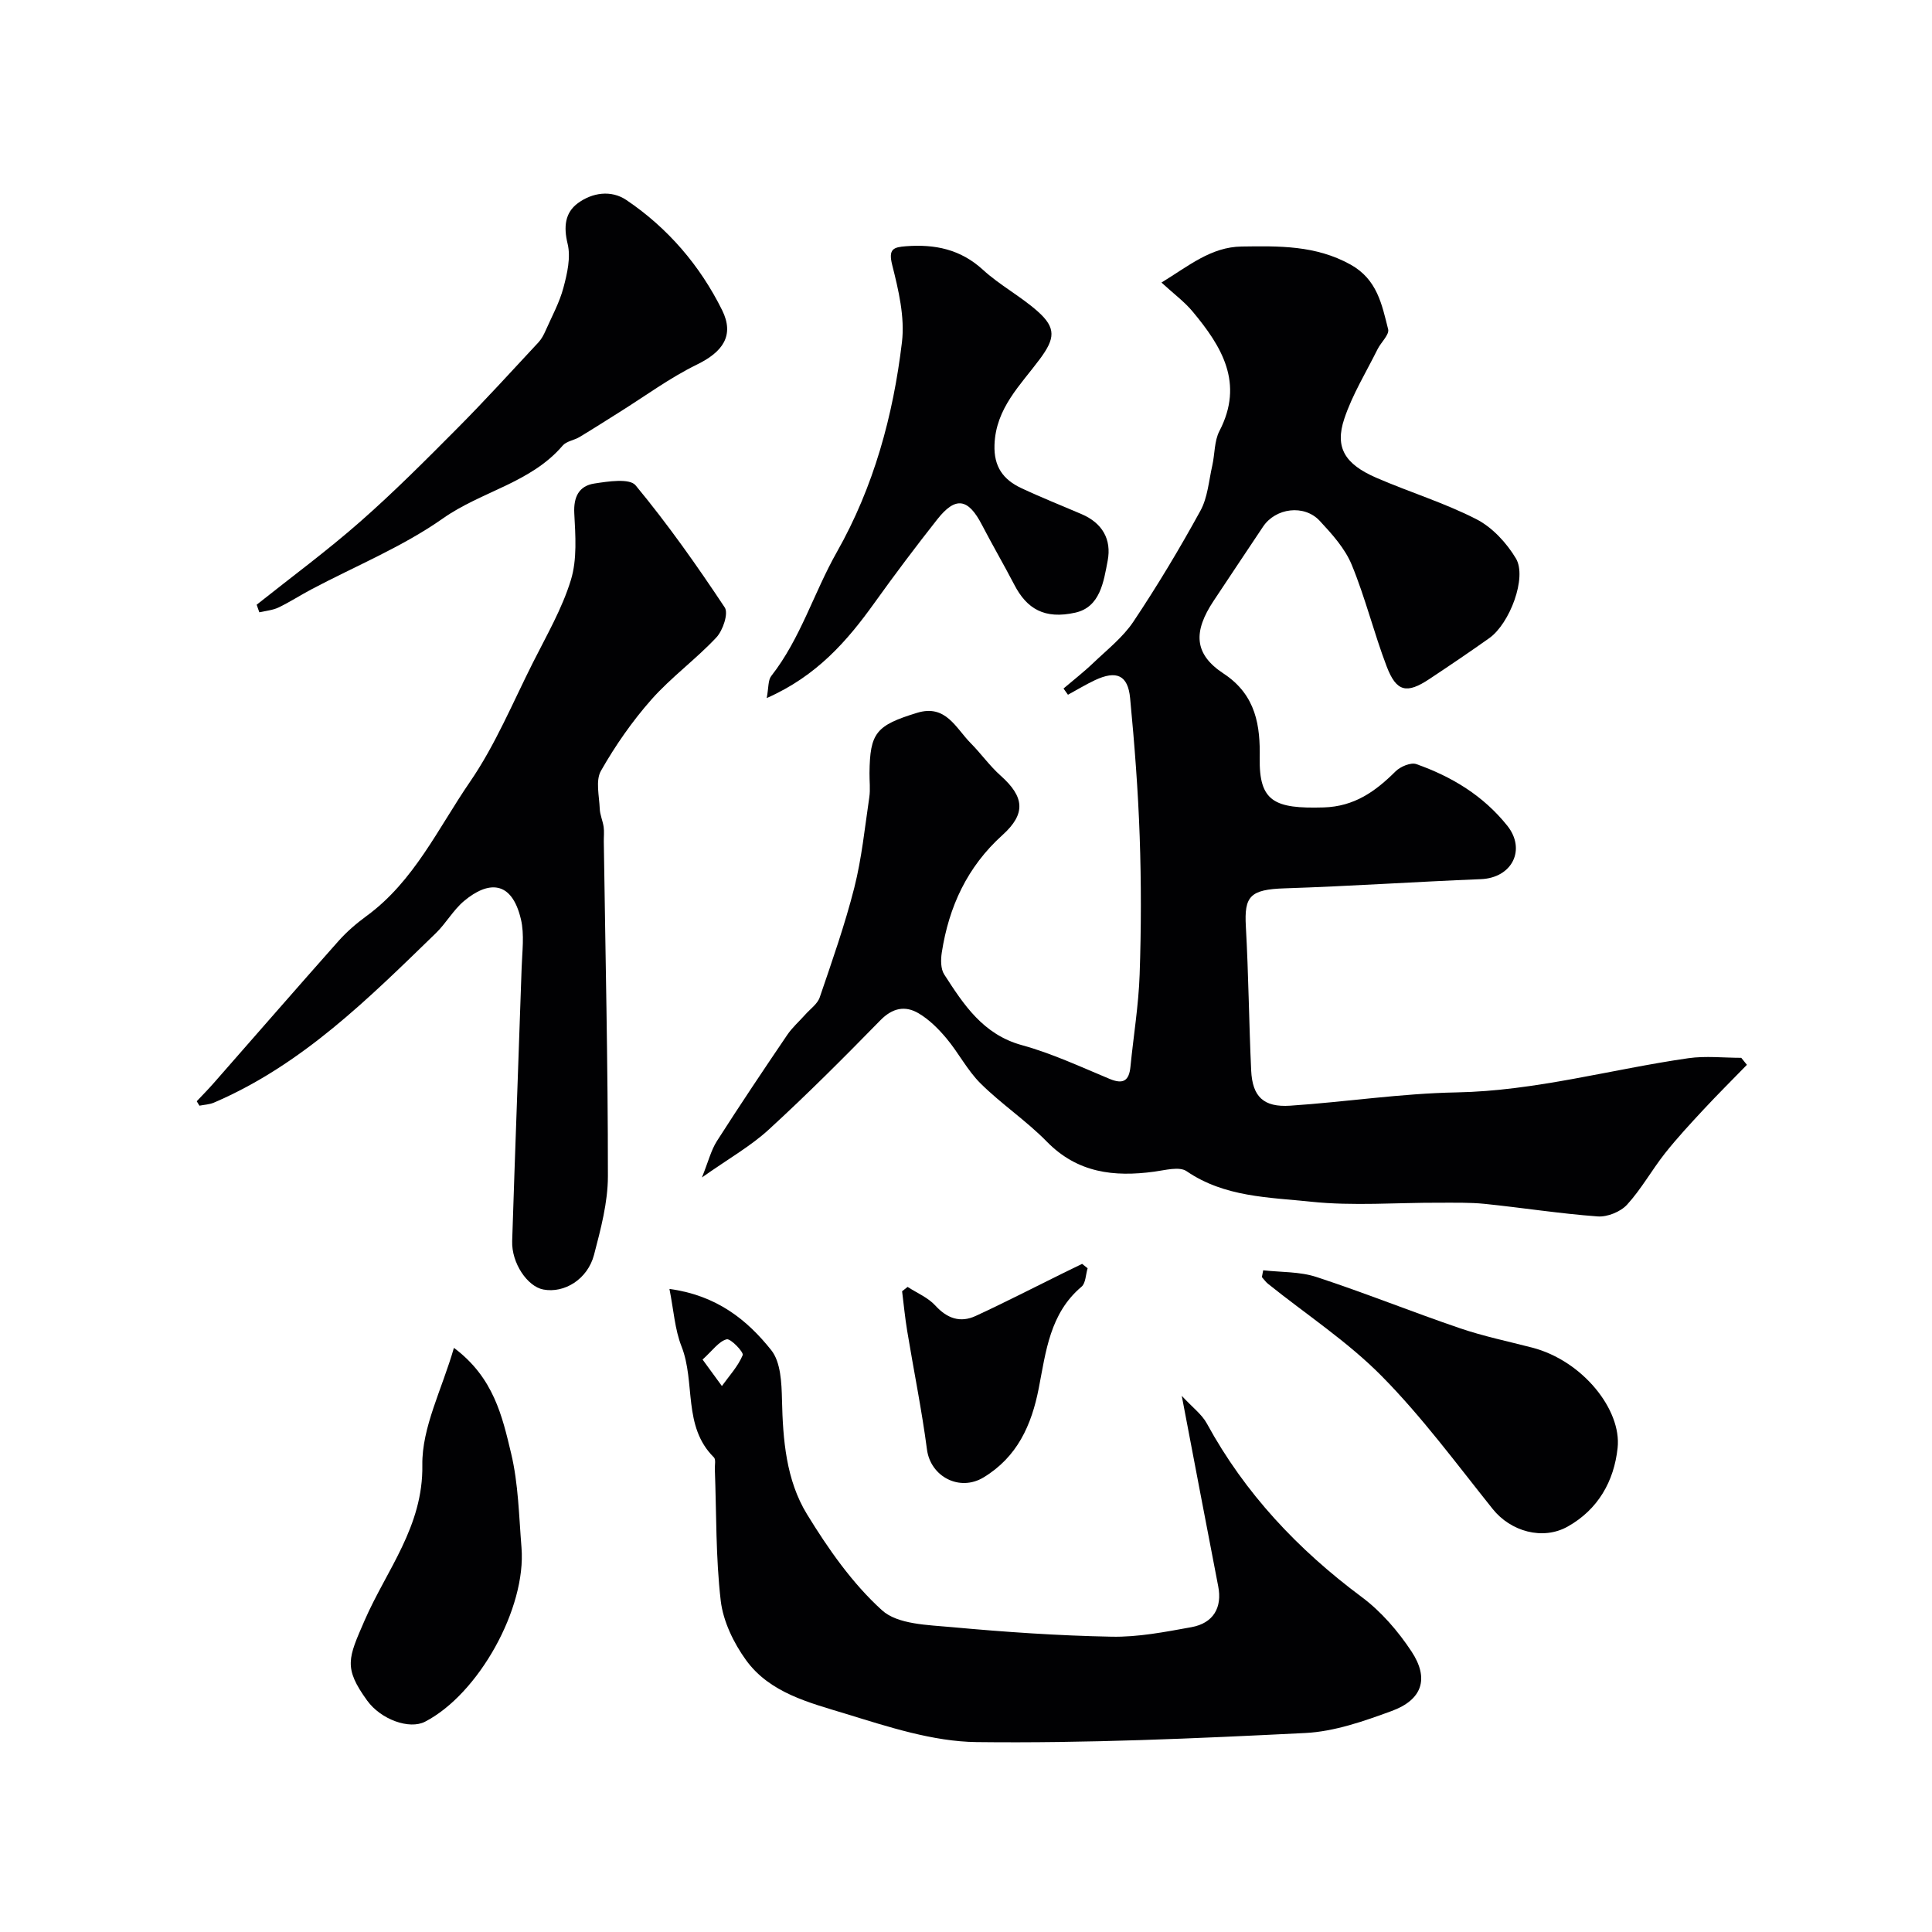
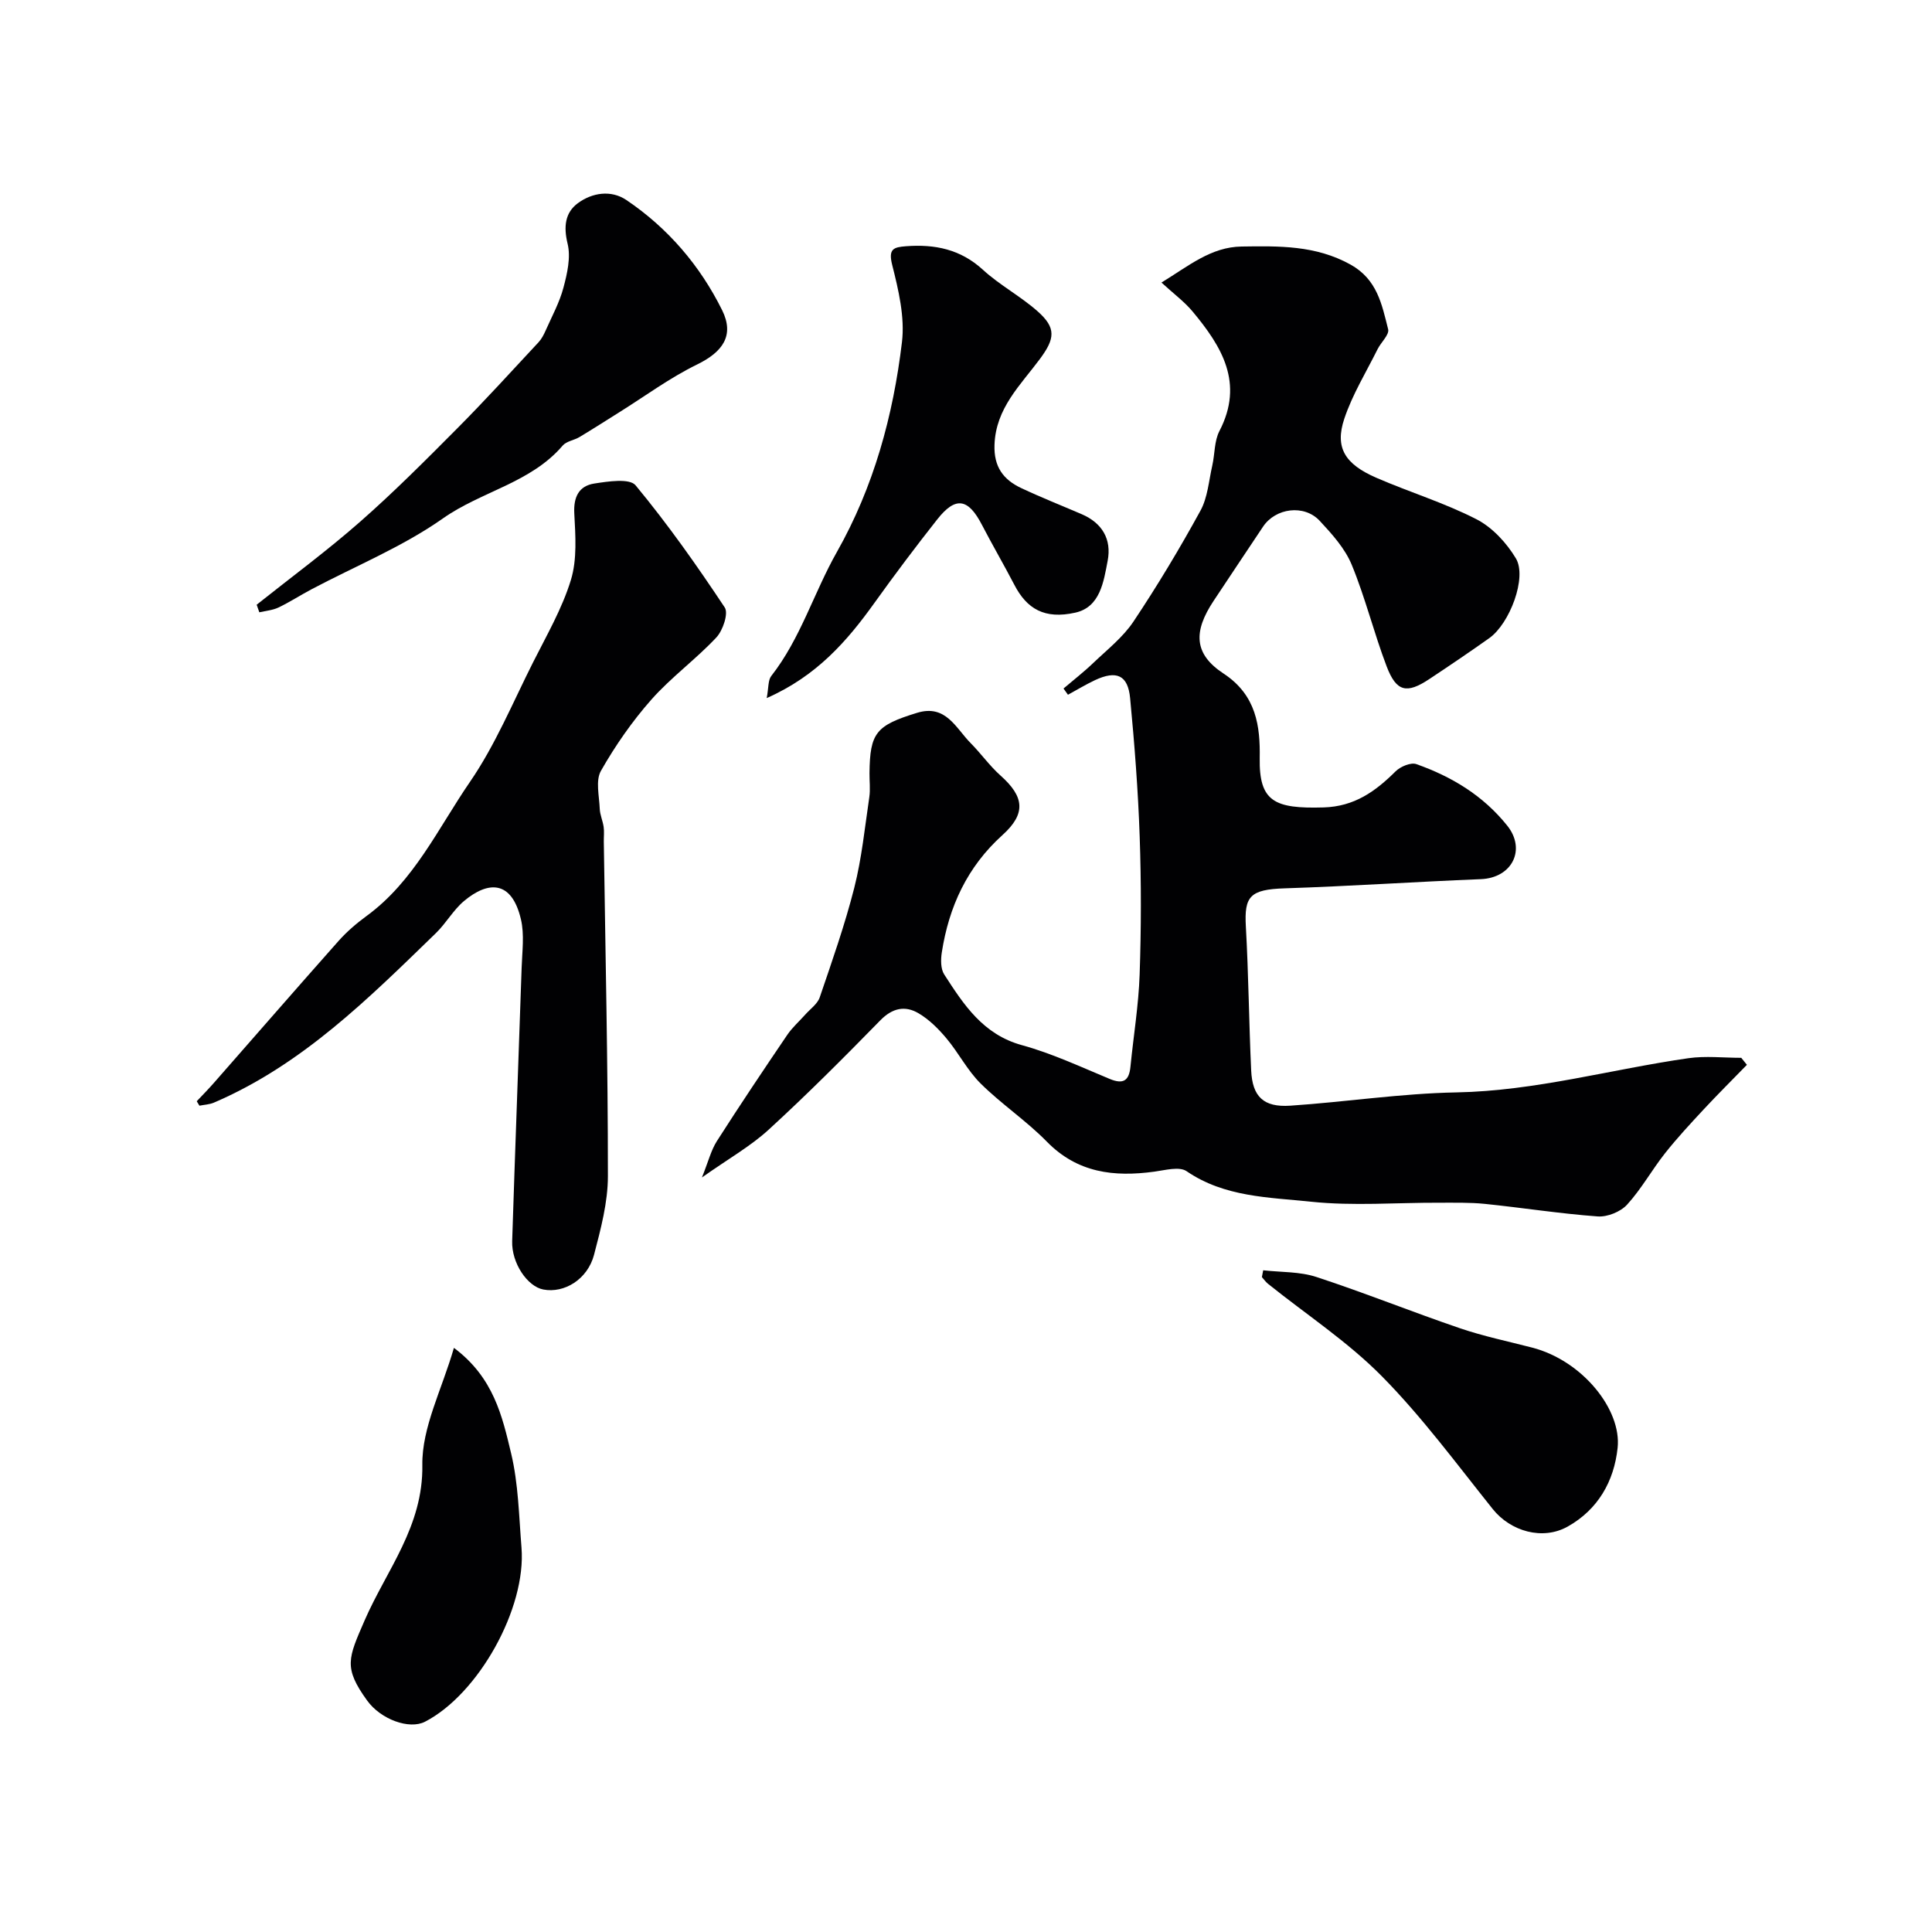
<svg xmlns="http://www.w3.org/2000/svg" enable-background="new 0 0 400 400" viewBox="0 0 400 400">
  <g fill="#010103">
    <path d="m361.68 220.46c-3 3.08-6.06 6.12-8.99 9.27-2.74 2.95-5.49 5.91-7.98 9.06-2.73 3.46-4.89 7.39-7.84 10.62-1.35 1.48-4.08 2.58-6.07 2.44-7.81-.57-15.58-1.8-23.38-2.6-3.13-.32-6.31-.23-9.47-.24-8.85-.03-17.78.71-26.53-.21-8.73-.92-17.88-.93-25.74-6.31-1.51-1.04-4.46-.21-6.7.09-8.34 1.13-15.9.27-22.25-6.22-4.24-4.33-9.39-7.76-13.7-12.03-2.75-2.72-4.57-6.36-7.08-9.35-1.65-1.97-3.58-3.9-5.77-5.19-2.78-1.64-5.4-1.12-7.92 1.46-7.54 7.71-15.16 15.35-23.11 22.63-3.75 3.44-8.3 6-13.82 9.9 1.34-3.34 1.89-5.64 3.09-7.52 4.74-7.42 9.64-14.73 14.58-22.01 1.04-1.53 2.48-2.79 3.72-4.19 1.04-1.17 2.54-2.21 3-3.58 2.56-7.5 5.2-15.01 7.15-22.68 1.55-6.12 2.18-12.48 3.11-18.75.24-1.63.02-3.33.04-4.99.09-8.34 1.34-9.87 9.86-12.48 5.95-1.82 8 3.16 11.09 6.28 2.15 2.17 3.93 4.71 6.2 6.73 4.88 4.35 5.32 7.84.39 12.29-7.31 6.59-11.1 14.83-12.57 24.31-.23 1.48-.25 3.4.5 4.56 4.04 6.26 8.04 12.43 16.09 14.64 6.23 1.71 12.18 4.5 18.17 6.99 2.84 1.18 4.02.35 4.3-2.55.63-6.36 1.68-12.7 1.9-19.06.33-9.52.34-19.06.01-28.57-.33-9.56-1.07-19.12-1.98-28.65-.45-4.79-2.82-5.82-7.28-3.73-1.91.9-3.73 2.01-5.59 3.02-.31-.43-.61-.86-.92-1.29 2.06-1.76 4.22-3.43 6.17-5.3 2.88-2.75 6.14-5.31 8.31-8.56 4.96-7.43 9.57-15.11 13.86-22.94 1.51-2.74 1.74-6.2 2.46-9.36.54-2.38.4-5.07 1.48-7.15 5.15-9.92.49-17.5-5.56-24.75-1.69-2.03-3.88-3.64-6.44-5.99 5.63-3.44 10.25-7.37 16.59-7.46 7.7-.11 15.31-.28 22.54 3.73 5.56 3.09 6.5 8.28 7.8 13.4.28 1.12-1.49 2.71-2.19 4.13-2.37 4.77-5.22 9.39-6.89 14.4-1.99 5.96.1 9.38 6.64 12.22 6.86 2.98 14.09 5.18 20.72 8.58 3.28 1.68 6.24 4.89 8.17 8.11 2.35 3.93-1.27 13.49-5.5 16.5-4.09 2.9-8.24 5.71-12.42 8.48-4.68 3.11-6.82 2.66-8.83-2.6-2.65-6.94-4.42-14.23-7.25-21.08-1.39-3.37-4.07-6.34-6.61-9.07-3.22-3.47-9.15-2.68-11.74 1.2-3.42 5.13-6.85 10.25-10.26 15.4-4.14 6.26-4.15 10.92 2.08 15.01 6.84 4.49 7.6 10.99 7.49 17.48-.15 9.03 3.03 10.54 13.23 10.24 6.37-.19 10.72-3.31 14.9-7.47 1-.99 3.15-1.9 4.29-1.5 7.33 2.59 13.82 6.49 18.82 12.73 3.96 4.94 1.04 10.83-5.46 11.09-13.53.54-27.05 1.46-40.59 1.9-7.22.23-8.41 1.66-8.06 7.89.56 9.92.64 19.86 1.1 29.79.25 5.46 2.56 7.69 8.1 7.32 11.48-.77 22.92-2.54 34.4-2.75 16.38-.31 32.01-4.78 48.02-7.08 3.58-.51 7.3-.08 10.95-.08.4.5.78.98 1.17 1.45z" />
-     <path d="m138.6 266.86c9.78 1.33 16.08 6.39 21.09 12.69 1.96 2.47 2.13 6.77 2.21 10.25.19 8.29.85 16.62 5.17 23.69 4.39 7.17 9.38 14.32 15.54 19.9 3.24 2.94 9.47 3.03 14.44 3.49 11 1.01 22.04 1.77 33.08 1.98 5.5.11 11.07-.98 16.53-1.97 4.59-.83 6.41-4.1 5.56-8.45-2.47-12.71-4.87-25.44-7.55-39.45 2.21 2.4 4.16 3.82 5.2 5.74 7.9 14.48 18.86 26.09 32.05 35.91 4.03 3 7.54 7.07 10.32 11.28 3.72 5.64 2.21 10.01-4.12 12.33-5.76 2.11-11.85 4.25-17.88 4.55-22.66 1.13-45.37 2.15-68.05 1.88-9.05-.11-18.22-3.14-27.03-5.84-7.53-2.31-15.77-4.29-20.73-11.17-2.55-3.54-4.71-8-5.21-12.26-1.05-9.01-.88-18.16-1.22-27.25-.03-.83.24-2-.2-2.43-6.49-6.42-3.76-15.51-6.7-22.97-1.39-3.52-1.62-7.5-2.5-11.9zm6.86 14.62c1.82 2.5 2.91 3.99 4 5.48 1.51-2.1 3.34-4.07 4.31-6.4.25-.59-2.51-3.5-3.33-3.27-1.64.44-2.9 2.31-4.98 4.19z" />
    <path d="m40.73 228c1.2-1.27 2.43-2.51 3.58-3.83 8.59-9.78 17.12-19.6 25.76-29.33 1.72-1.94 3.74-3.67 5.83-5.2 9.82-7.18 14.8-18.16 21.4-27.76 5.24-7.63 8.85-16.38 13.04-24.7 2.82-5.61 6.04-11.16 7.86-17.11 1.31-4.28.94-9.2.7-13.79-.18-3.45 1-5.68 4.14-6.17 2.85-.44 7.3-1.13 8.55.37 6.65 8.03 12.69 16.59 18.46 25.29.81 1.21-.38 4.76-1.74 6.21-4.23 4.52-9.34 8.22-13.44 12.85-3.98 4.5-7.48 9.54-10.45 14.76-1.15 2.02-.35 5.21-.25 7.86.05 1.26.63 2.49.81 3.76.14.98.02 2 .03 3 .33 23.1.86 46.2.85 69.3 0 5.43-1.48 10.95-2.87 16.28-1.33 5.07-6.15 8.02-10.5 7.19-3.3-.62-6.6-5.48-6.45-10.03.6-18.87 1.33-37.73 1.96-56.6.11-3.35.6-6.85-.15-10.03-1.94-8.21-6.87-7.88-11.76-3.79-2.24 1.87-3.73 4.61-5.84 6.66-13.93 13.52-27.7 27.27-45.97 35.1-.92.39-1.99.43-2.99.63-.2-.31-.38-.62-.56-.92z" />
    <path d="m158.74 144.53c.41-2.17.26-3.7.94-4.57 6.07-7.75 8.81-17.24 13.58-25.66 7.64-13.49 11.66-28.23 13.48-43.46.62-5.19-.71-10.79-2.02-15.98-.84-3.34.27-3.68 2.86-3.88 5.96-.45 11.27.61 15.92 4.87 3.47 3.18 7.77 5.46 11.3 8.58 3.95 3.48 3.6 5.7.51 9.88-4.01 5.41-9.15 10.19-9.41 17.79-.16 4.54 1.82 7.2 5.51 8.94 4.11 1.94 8.35 3.61 12.53 5.41 4.27 1.83 6.24 5.21 5.39 9.65-.83 4.34-1.55 9.59-6.69 10.74-6.39 1.43-10.05-.79-12.63-5.76-2.17-4.17-4.54-8.23-6.71-12.41-2.85-5.51-5.46-5.95-9.25-1.14-4.45 5.64-8.78 11.39-12.96 17.23-5.7 7.96-11.98 15.19-22.35 19.77z" />
    <path d="m53.14 125.2c7.17-5.71 14.56-11.15 21.43-17.19 6.97-6.12 13.53-12.71 20.07-19.29 5.77-5.8 11.28-11.87 16.86-17.86.63-.68 1.09-1.57 1.47-2.43 1.3-2.94 2.88-5.82 3.69-8.89.78-2.92 1.54-6.26.86-9.06-.86-3.53-.55-6.45 2.13-8.42 2.97-2.18 6.86-2.78 10.03-.65 8.6 5.8 15.25 13.57 19.83 22.81 2.6 5.25.11 8.66-5.2 11.25-5.61 2.74-10.72 6.52-16.04 9.85-2.76 1.73-5.5 3.49-8.3 5.17-1.12.67-2.69.85-3.47 1.76-6.6 7.73-16.81 9.46-24.78 15.07-8.38 5.9-18.12 9.86-27.25 14.7-2.29 1.21-4.48 2.64-6.82 3.76-1.2.57-2.63.68-3.96.99-.17-.52-.36-1.05-.55-1.57z" />
    <path d="m261.53 263c3.69.42 7.57.25 11.03 1.39 9.98 3.27 19.74 7.21 29.68 10.6 4.89 1.67 9.98 2.72 14.99 4.02 10.4 2.7 18.53 12.84 17.68 20.76-.74 6.92-4.05 12.75-10.32 16.28-5.2 2.93-11.84 1-15.52-3.6-7.47-9.33-14.6-19.03-22.96-27.5-7.06-7.16-15.67-12.8-23.57-19.14-.49-.39-.85-.93-1.28-1.4.08-.47.18-.94.27-1.41z" />
    <path d="m93.98 279.06c8.24 6.15 10.01 14.19 11.84 21.84 1.51 6.31 1.62 12.98 2.15 19.51 1.02 12.56-8.89 30.32-19.97 36.05-3.26 1.68-9.16-.47-11.98-4.37-4.95-6.84-3.93-8.77-.53-16.6 4.52-10.4 12.15-19.45 11.95-32.17-.11-7.8 4.06-15.65 6.54-24.26z" />
-     <path d="m225.18 262.58c-.4 1.3-.39 3.09-1.26 3.82-6.56 5.52-7.38 13.44-8.85 20.99-1.5 7.7-4.46 14.26-11.43 18.49-4.97 3.01-10.98-.16-11.72-5.77-1.08-8.23-2.75-16.38-4.1-24.58-.45-2.72-.71-5.46-1.05-8.19.38-.3.76-.6 1.14-.9 1.94 1.26 4.22 2.2 5.73 3.85 2.46 2.69 5.17 3.64 8.37 2.16 5.99-2.76 11.85-5.79 17.77-8.7 1.42-.7 2.84-1.39 4.26-2.08.38.3.76.61 1.14.91z" />
+     <path d="m225.18 262.58z" />
  </g>
</svg>